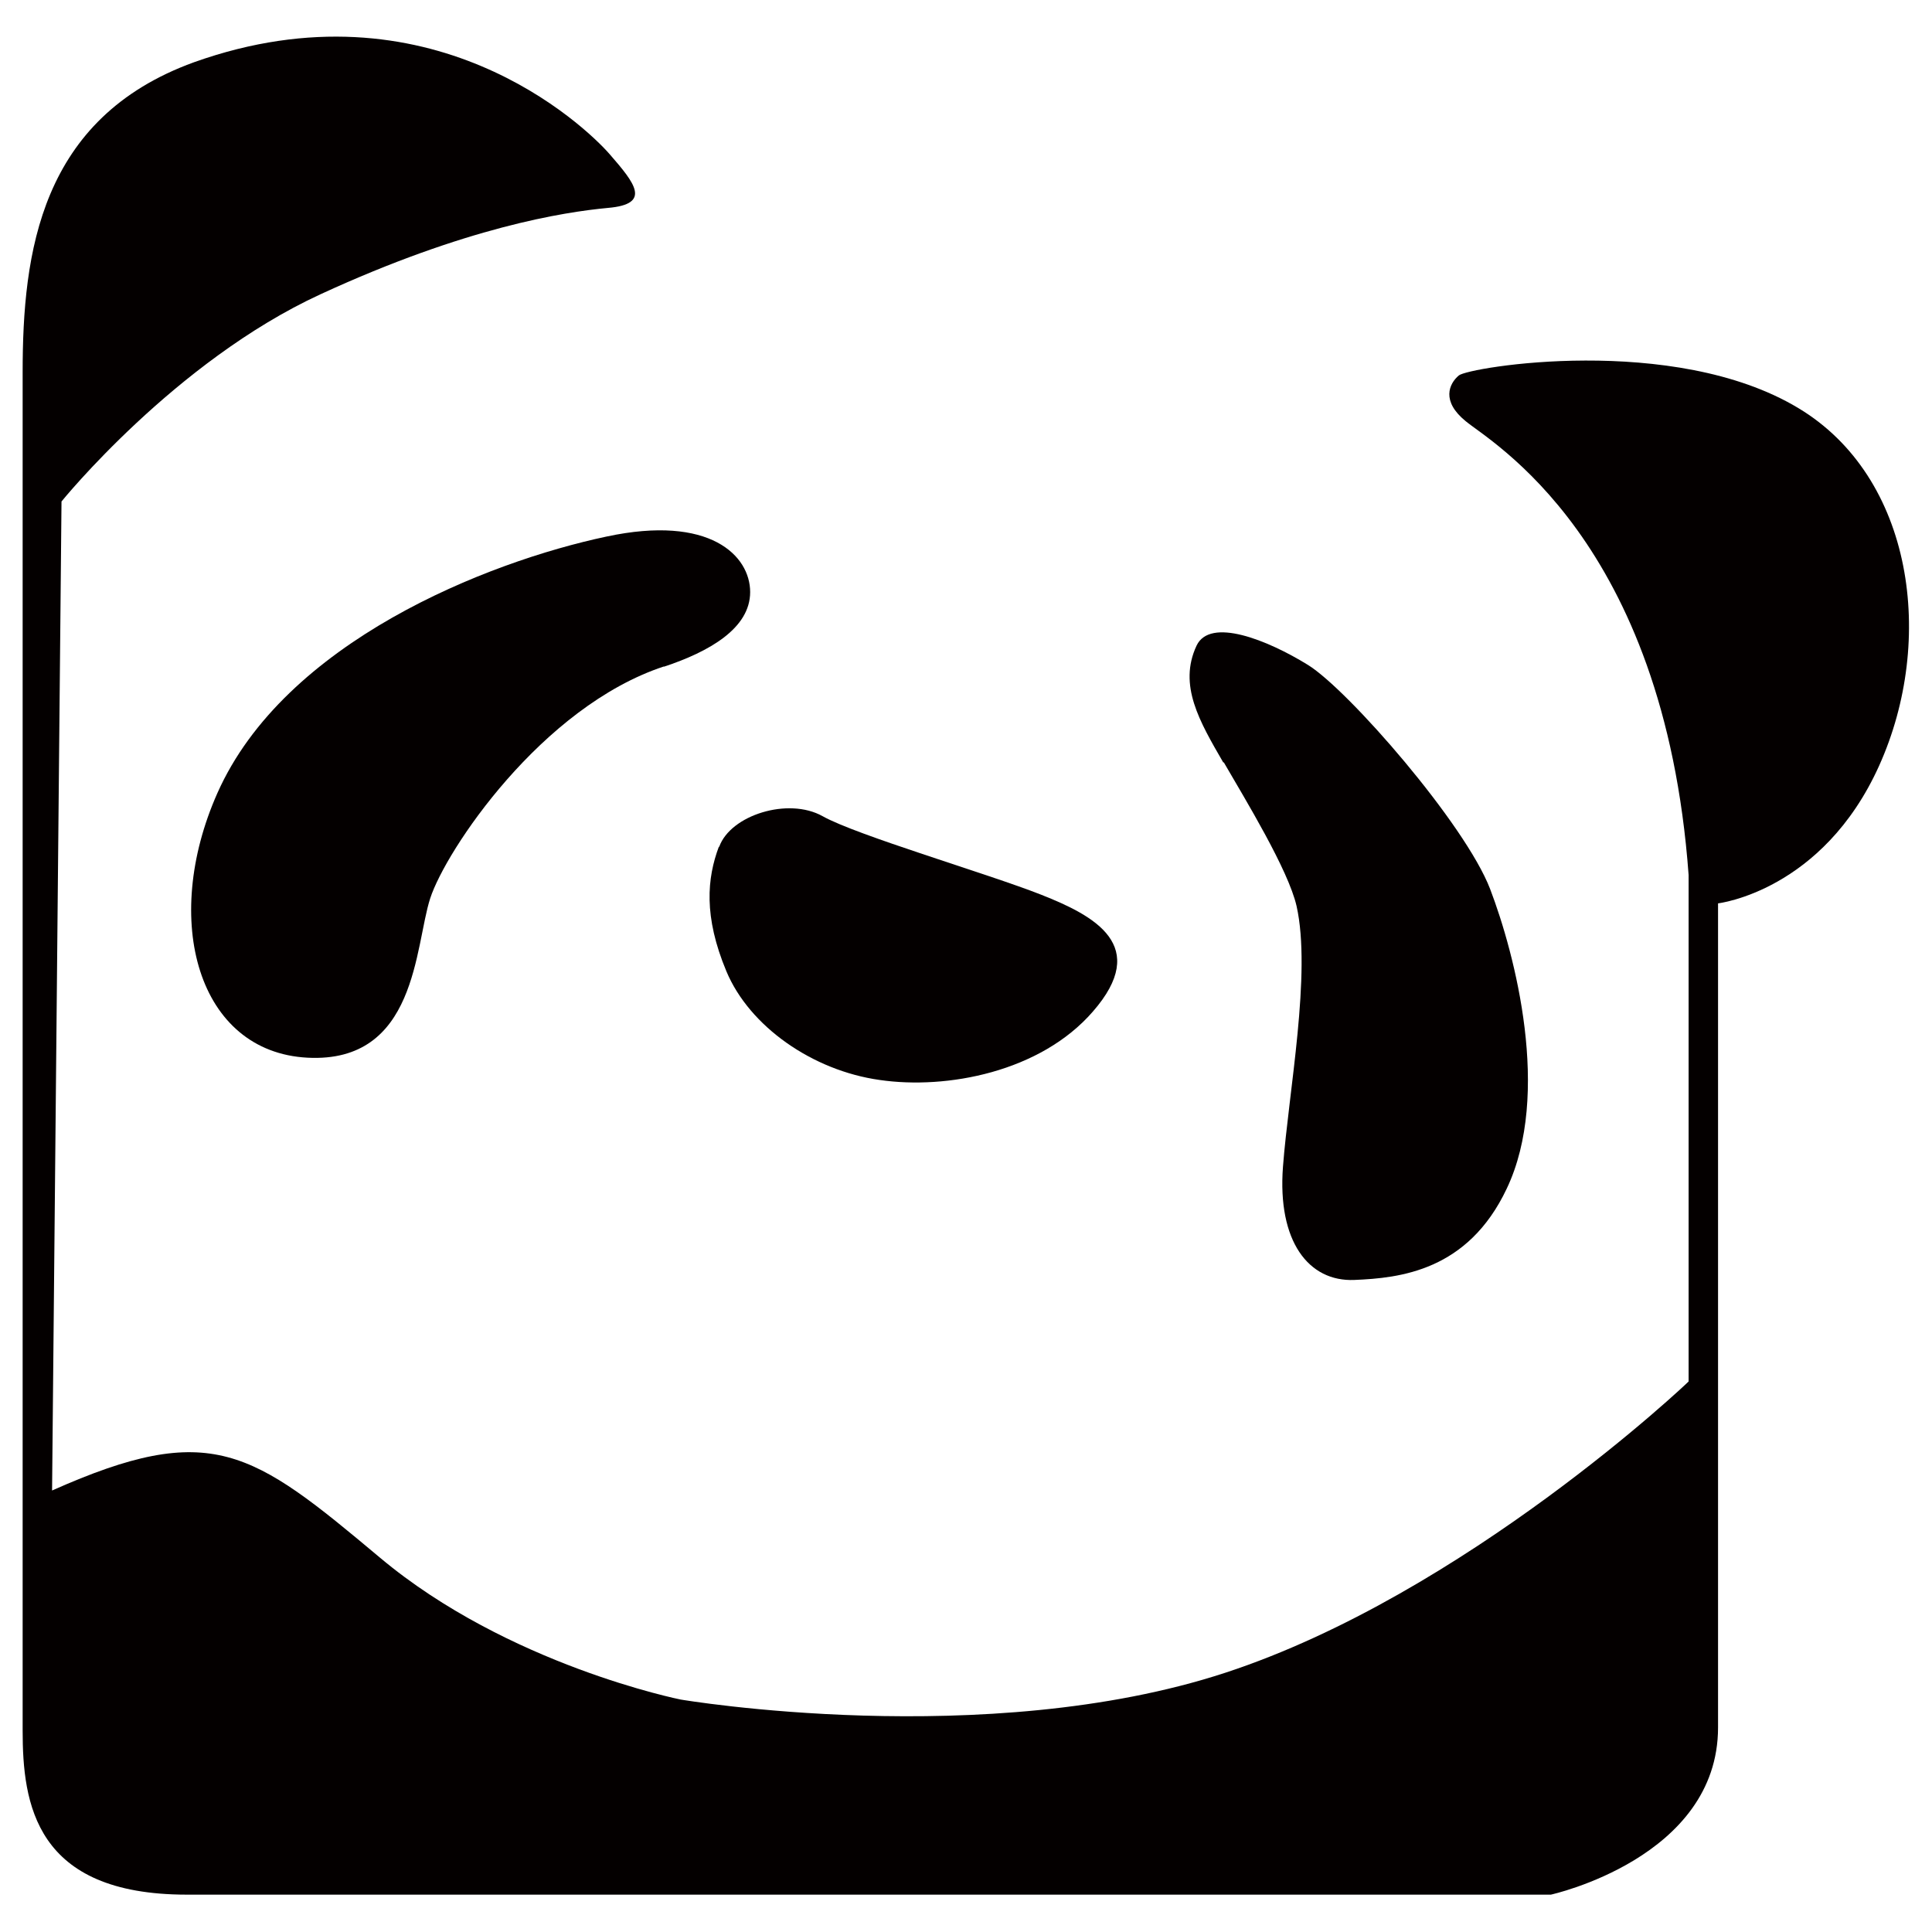
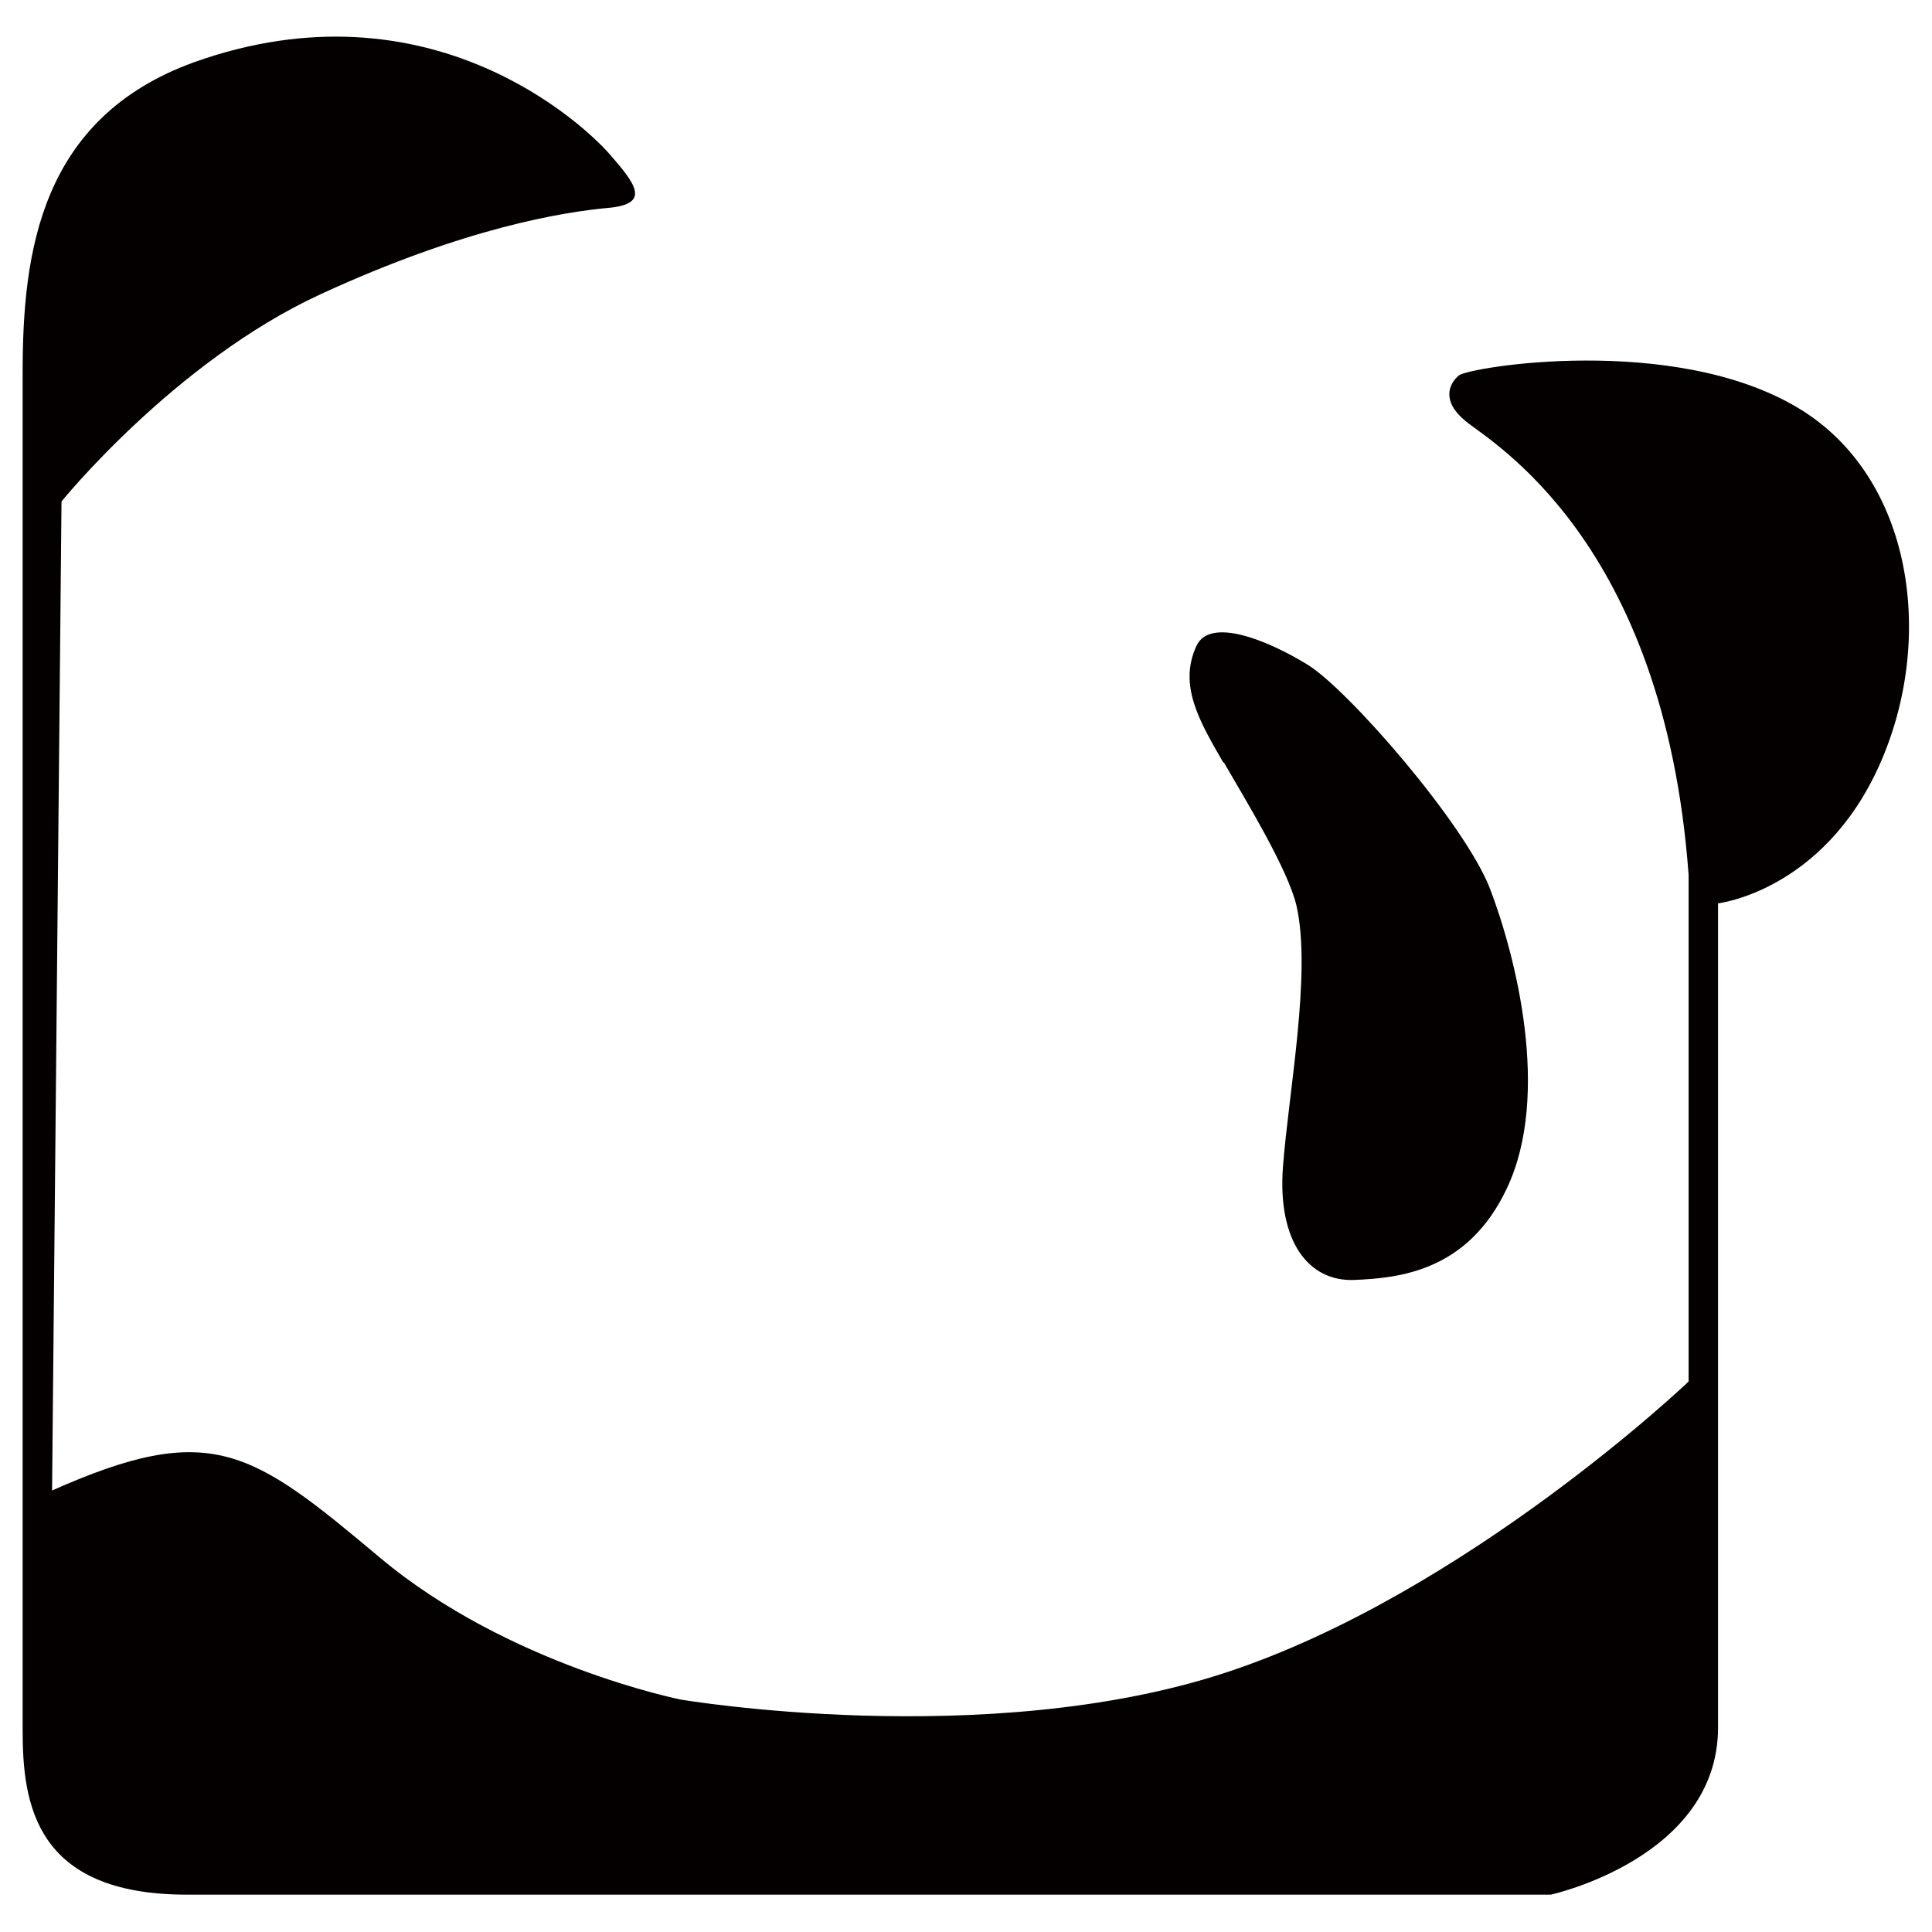
<svg xmlns="http://www.w3.org/2000/svg" id="_レイヤー_1" data-name="レイヤー_1" width="512" height="512" viewBox="0 0 512 512">
  <defs>
    <style>      .st0 {        fill: #040000;      }    </style>
  </defs>
  <path class="st0" d="M6,98.7v359.9c0,19.3,3.2,43.5,43.5,43.5h361.5s44.3-9.7,44.3-44.3v-218.4s27.7-3.2,42.7-36.5c15-33.3,9.1-76.5-21.5-94.8-33-19.8-87.3-10.8-89.9-8.6-2.6,2.2-4.7,6.8,1.8,12.1,6.4,5.4,52.6,31.2,59.1,120.3v134.2c.1,0-59.3,56.4-122.8,77.2-63.5,20.8-144.3,7.1-144.3,7.1,0,0-45.7-9.1-79.7-37.6s-44.7-36.6-86.9-17.8l2.5-262.1s30-37.1,68.6-54.9c38.6-17.8,64.5-21.8,76.2-22.9,11.7-1,7.1-6.6.5-14.2-6.6-7.6-47.7-46.7-110.2-24.4C10.6,31.3,6,67,6,98.7Z" />
-   <path class="st0" d="M175.9,176.7c12.1-4,22.9-10.2,22.9-19.8s-10.6-20.6-38.1-14.7c-31.6,6.7-85.3,27.9-103.1,68-15,33.8-5.1,68.6,23.9,70.1,29,1.5,28.4-29.5,32.5-42.2,4.1-12.7,29.5-50.8,62-61.5Z" />
-   <path class="st0" d="M190.6,224.4c3-8.4,18.3-13.2,27.4-8.1,9.1,5.1,43.7,15.2,57.9,20.8,14.2,5.6,29,13.5,13.7,31-13.9,16-38.7,20.7-56.5,18.1-17.8-2.5-34.5-14.2-40.6-28.8s-5.1-24.7-2-33Z" />
  <path class="st0" d="M324.2,202.1c-6.3-10.9-12-20.5-7.1-31,3.6-7.6,18.8-1.5,29.5,5.1,10.7,6.6,41.7,42.2,48.3,59.4,6.6,17.3,16.3,54.4,4.4,79.4-10.3,21.8-28.3,23.7-40.4,24.2-12.1.5-20.4-10.2-18.9-30,1.5-19.8,7.6-51.3,3.6-69.1-2.2-9.6-13.5-28.1-19.3-38.1Z" />
</svg>